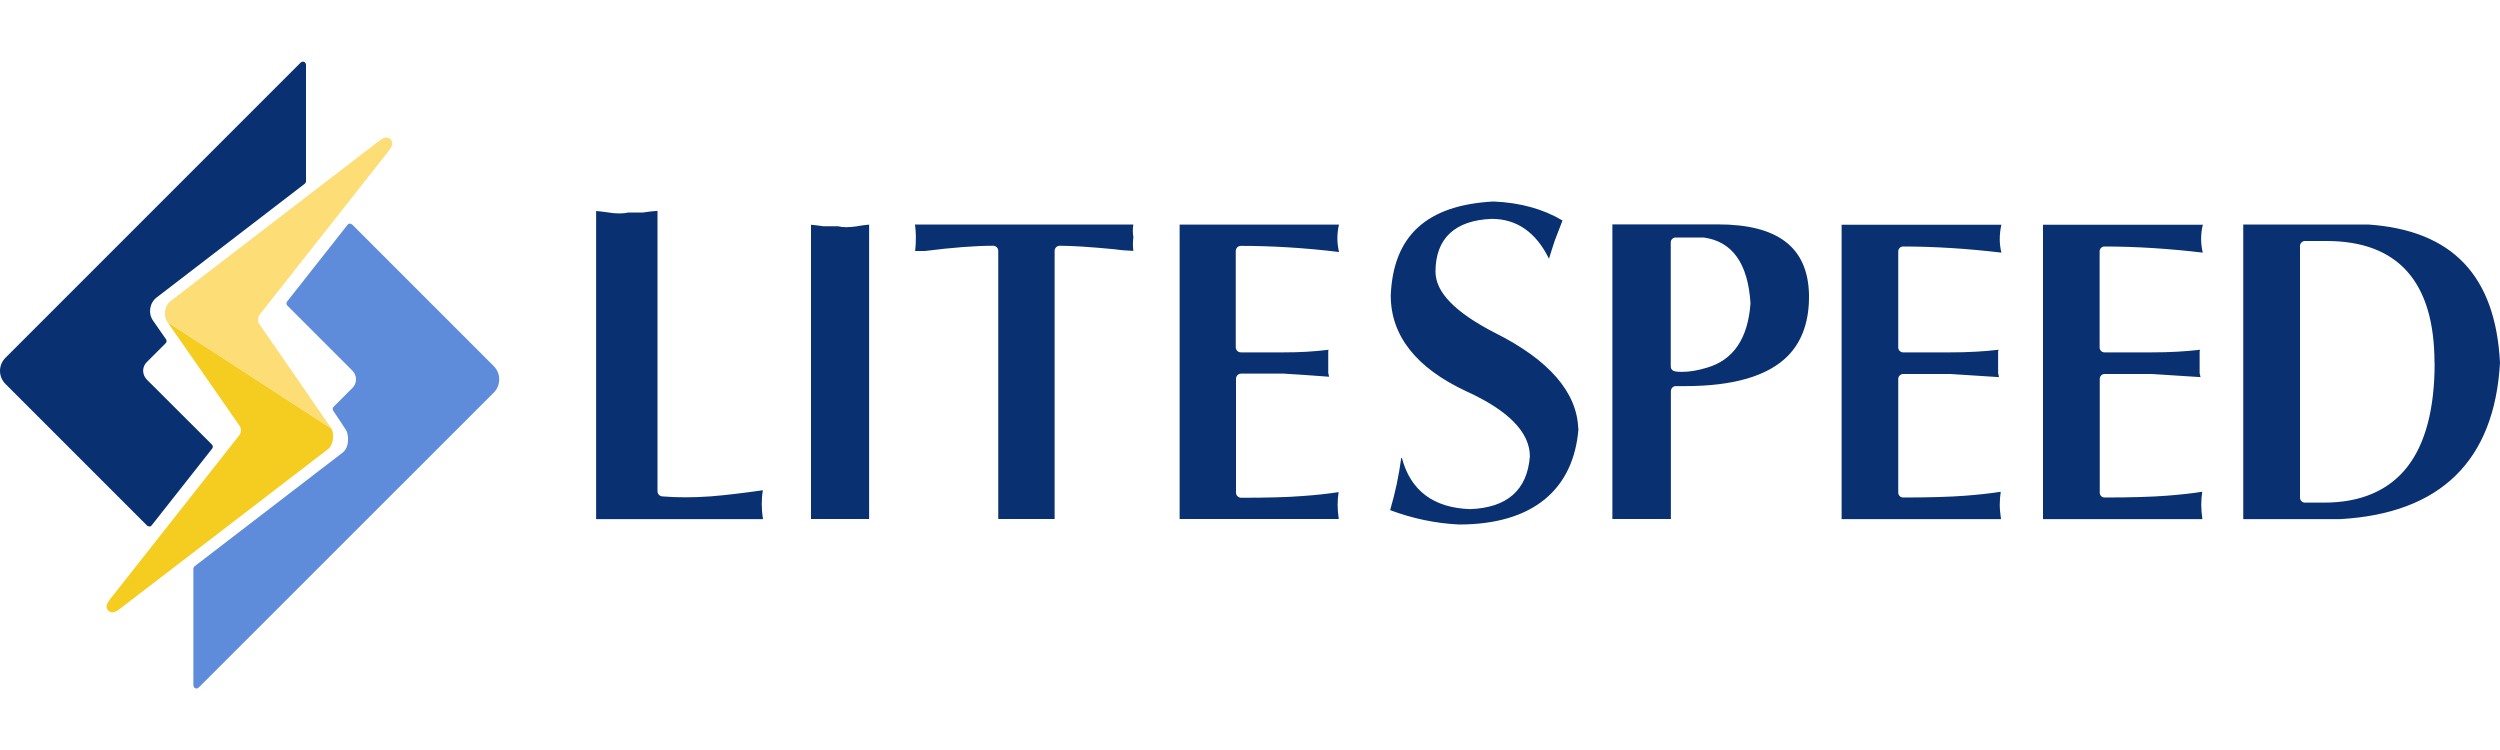
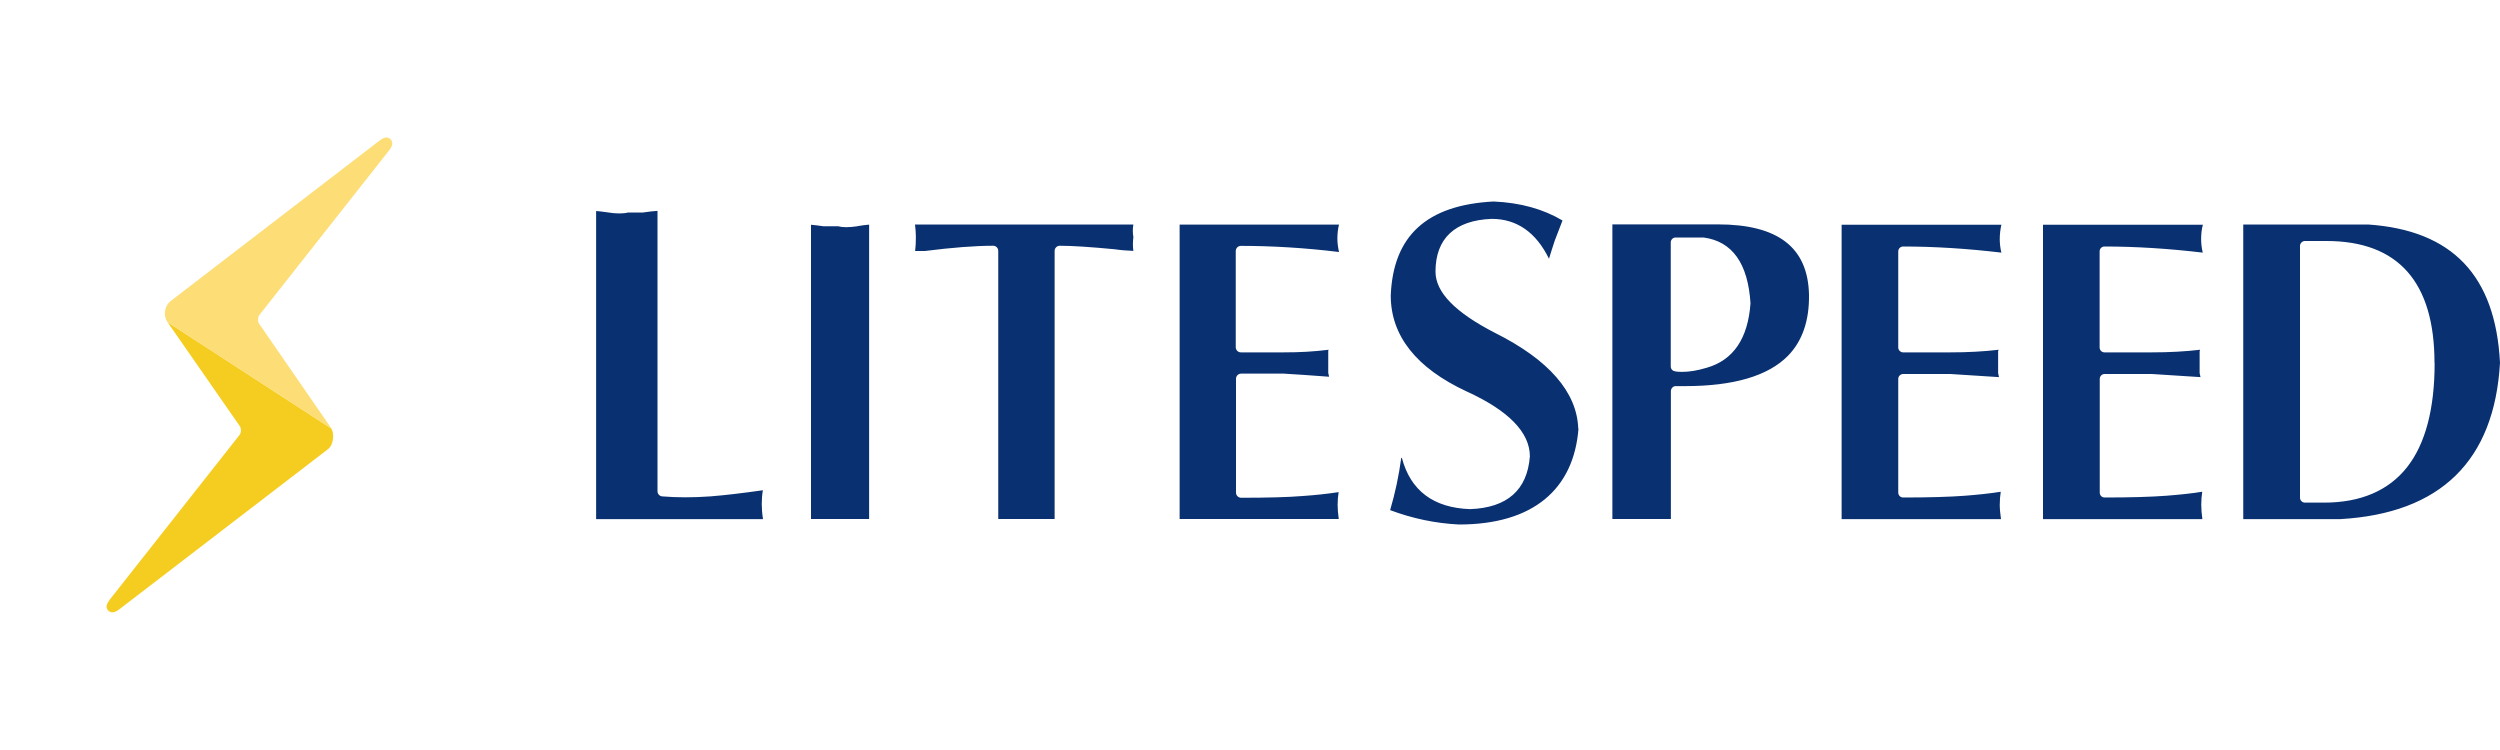
<svg xmlns="http://www.w3.org/2000/svg" id="Layer_1" data-name="Layer 1" version="1.1" viewBox="0 0 200 60">
  <defs>
    <style>
      .cls-1 {
        fill: #093071;
      }

      .cls-1, .cls-2, .cls-3, .cls-4 {
        stroke-width: 0px;
      }

      .cls-2 {
        fill: #5e8cda;
      }

      .cls-3 {
        fill: #fddd75;
      }

      .cls-4 {
        fill: #f5cd21;
      }
    </style>
  </defs>
  <path class="cls-1" d="M52.6,16.87v22.43c0,.21.16.39.37.41,1.18.1,2.49.1,3.87,0,1.13-.09,2.5-.25,4.19-.49-.06.34-.09.71-.09,1.11,0,.34.03.75.1,1.2h-13.35v-24.65c.25.02.58.06.99.12.59.1,1.2.1,1.56,0h1.2c.46-.07.83-.11,1.15-.13ZM68.6,18.1c-.71.1-1.19.1-1.53,0h-1.2c-.42-.06-.75-.1-.99-.12v23.54h4.65v-23.55c-.27.02-.57.06-.92.12ZM73.2,17.96c.04.33.07.67.07.99,0,.43-.02.81-.06,1.13h.78c2.2-.28,4.04-.42,5.46-.42.23,0,.41.18.41.41v21.45h4.51v-21.45c0-.22.18-.41.41-.41,1.03,0,2.5.1,4.38.28.47.07.98.11,1.51.13-.05-.33-.05-.7,0-1.11-.06-.33-.06-.67,0-1h-17.47ZM94.37,17.96v23.56h12.73c-.06-.42-.09-.81-.09-1.13,0-.37.03-.71.08-1.02-.87.13-1.83.24-2.87.31-1.2.1-2.86.14-4.93.14-.22,0-.41-.18-.41-.41v-9.11c0-.22.18-.41.41-.41h3.41c1.14.07,2.05.13,2.96.2l.67.05c-.02-.09-.04-.19-.07-.3v-1.64s0-.09,0-.13c0-.03.02-.06.03-.09-1.2.15-2.3.21-3.61.21h-3.41c-.22,0-.41-.18-.41-.41v-7.7c0-.22.18-.41.41-.41,2.51,0,5.15.16,7.85.49-.08-.37-.13-.73-.13-1.06,0-.39.04-.78.13-1.13h-12.76ZM126.26,34.29c-.1-2.91-2.34-5.5-6.66-7.66-3.21-1.65-4.76-3.26-4.76-4.9,0-2.65,1.55-4.11,4.5-4.22,2,0,3.54,1.07,4.58,3.19.11-.37.26-.85.46-1.45.24-.63.45-1.17.62-1.61-1.54-.92-3.39-1.43-5.52-1.52-5.34.28-8.03,2.74-8.22,7.52,0,3.22,2.04,5.8,6.06,7.67,3.36,1.53,5.07,3.28,5.07,5.2-.21,2.7-1.82,4.11-4.78,4.22-2.93-.1-4.77-1.48-5.46-4.1h-.05c-.19,1.42-.49,2.83-.89,4.18,1.78.67,3.64,1.06,5.51,1.15,5.91,0,9.18-2.8,9.56-7.68ZM134.05,30.89c-.07,0-.17.02-.26.11-.07.08-.12.18-.12.28v10.24h-4.68v-23.57h8.43c4.82,0,7.22,1.84,7.3,5.63.03,2.06-.53,3.7-1.68,4.88-1.59,1.62-4.36,2.43-8.25,2.43-.24,0-.48,0-.75,0ZM134,29.71c.18.03.37.04.57.04.58,0,1.24-.11,1.97-.33,2.12-.61,3.3-2.33,3.5-5.16-.2-3.18-1.45-4.95-3.75-5.26h-2.24c-.22,0-.39.18-.39.39v9.93c0,.19.14.36.34.38ZM163.44,17.96v23.57h12.75c-.06-.43-.09-.82-.09-1.15,0-.37.03-.72.08-1.04-.88.14-1.85.24-2.89.32-1.21.09-2.82.14-4.92.14-.22,0-.39-.17-.39-.39v-9.1c0-.21.17-.39.39-.39h3.78c1.42.09,2.71.17,3.89.25-.02-.1-.04-.21-.07-.32v-1.63s0-.09,0-.12c.01-.04.03-.08.04-.12-1.18.14-2.48.21-3.87.21h-3.78c-.22,0-.39-.18-.39-.39v-7.69c0-.22.17-.39.39-.39,2.52,0,5.16.17,7.86.49-.09-.38-.13-.74-.13-1.08,0-.41.04-.79.14-1.15h-12.79ZM187.22,41.53h-7.76v-23.57h9.99c6.73.46,10.19,4.08,10.55,11.06-.45,7.84-4.75,12.05-12.78,12.51ZM194.76,29.04c0-6.48-2.91-9.76-8.64-9.76h-1.73c-.21,0-.39.18-.39.39v20.15c0,.21.18.39.39.39h1.53c2.93,0,5.17-.96,6.65-2.84,1.46-1.86,2.2-4.66,2.2-8.32ZM147.33,17.96v23.57h12.75c-.06-.43-.1-.82-.1-1.15,0-.37.03-.72.08-1.04-.88.14-1.85.24-2.88.32-1.21.09-2.83.14-4.93.14-.21,0-.39-.17-.39-.39v-9.1c0-.21.18-.39.39-.39h3.78c1.42.09,2.71.17,3.89.25-.02-.1-.05-.21-.07-.32v-1.63s0-.09,0-.12c.01-.04.03-.08.04-.12-1.18.14-2.47.21-3.86.21h-3.78c-.21,0-.39-.18-.39-.39v-7.69c0-.22.18-.39.39-.39,2.52,0,5.16.17,7.86.49-.09-.38-.13-.74-.13-1.08,0-.41.05-.79.13-1.15h-12.78Z" />
  <g>
    <g>
-       <path class="cls-2" d="M39.5,29.29l-11.33-11.33s-.11-.07-.18-.07h-.01c-.07,0-.14.04-.18.1l-4.83,6.13c-.08.1-.07.24.02.33l5.2,5.2c.19.19.29.44.29.7,0,.26-.1.51-.29.69l-1.5,1.5c-.08.08-.1.22-.03.32.38.56.99,1.49,1.05,1.59.19.38.25,1.34-.3,1.76l-11.84,9.09c-.06.05-.1.12-.1.2,0,1.01,0,9.11,0,9.2,0,.17,0,.28.14.35.03.02.07.03.11.03.1,0,.14-.04.24-.14l.2-.2c.17-.17,23.35-23.34,23.35-23.34.57-.58.57-1.52,0-2.1Z" />
-       <path class="cls-1" d="M24.43,5.04h0s0-.01,0-.01h0c-.04-.06-.11-.09-.18-.1h-.01c-.07,0-.13.03-.18.07L.44,28.62c-.28.28-.44.65-.44,1.05s.16.77.44,1.05l11.33,11.33s.11.07.18.07h.01c.07,0,.14-.04.18-.1l4.83-6.13c.08-.1.07-.24-.02-.33l-5.21-5.2c-.18-.18-.28-.43-.29-.69,0-.26.1-.51.29-.7l1.51-1.51c.09-.09.1-.22.03-.32l-1.03-1.48c-.42-.59-.29-1.43.29-1.87l11.84-9.09c.06-.05.1-.12.1-.2V5.19c0-.05-.01-.11-.05-.15Z" />
-     </g>
+       </g>
    <path class="cls-4" d="M26.52,34.29l-13.12-8.52,5.79,8.33c.12.19.11.52-.03.7l-10.38,13.17c-.18.24-.34.5-.21.76.07.14.24.25.4.26.2,0,.36-.09.58-.25l16.68-12.8c.51-.39.5-1.33.27-1.65Z" />
    <path class="cls-3" d="M31.34,11.27c-.08-.16-.25-.27-.43-.27-.16,0-.31.07-.55.25l-16.68,12.81c-.53.4-.65,1.18-.27,1.72l13.12,8.52c-.19-.28-5.74-8.32-5.8-8.4-.13-.18-.11-.52.02-.7l10.38-13.17h0c.17-.23.34-.48.2-.75Z" />
  </g>
</svg>